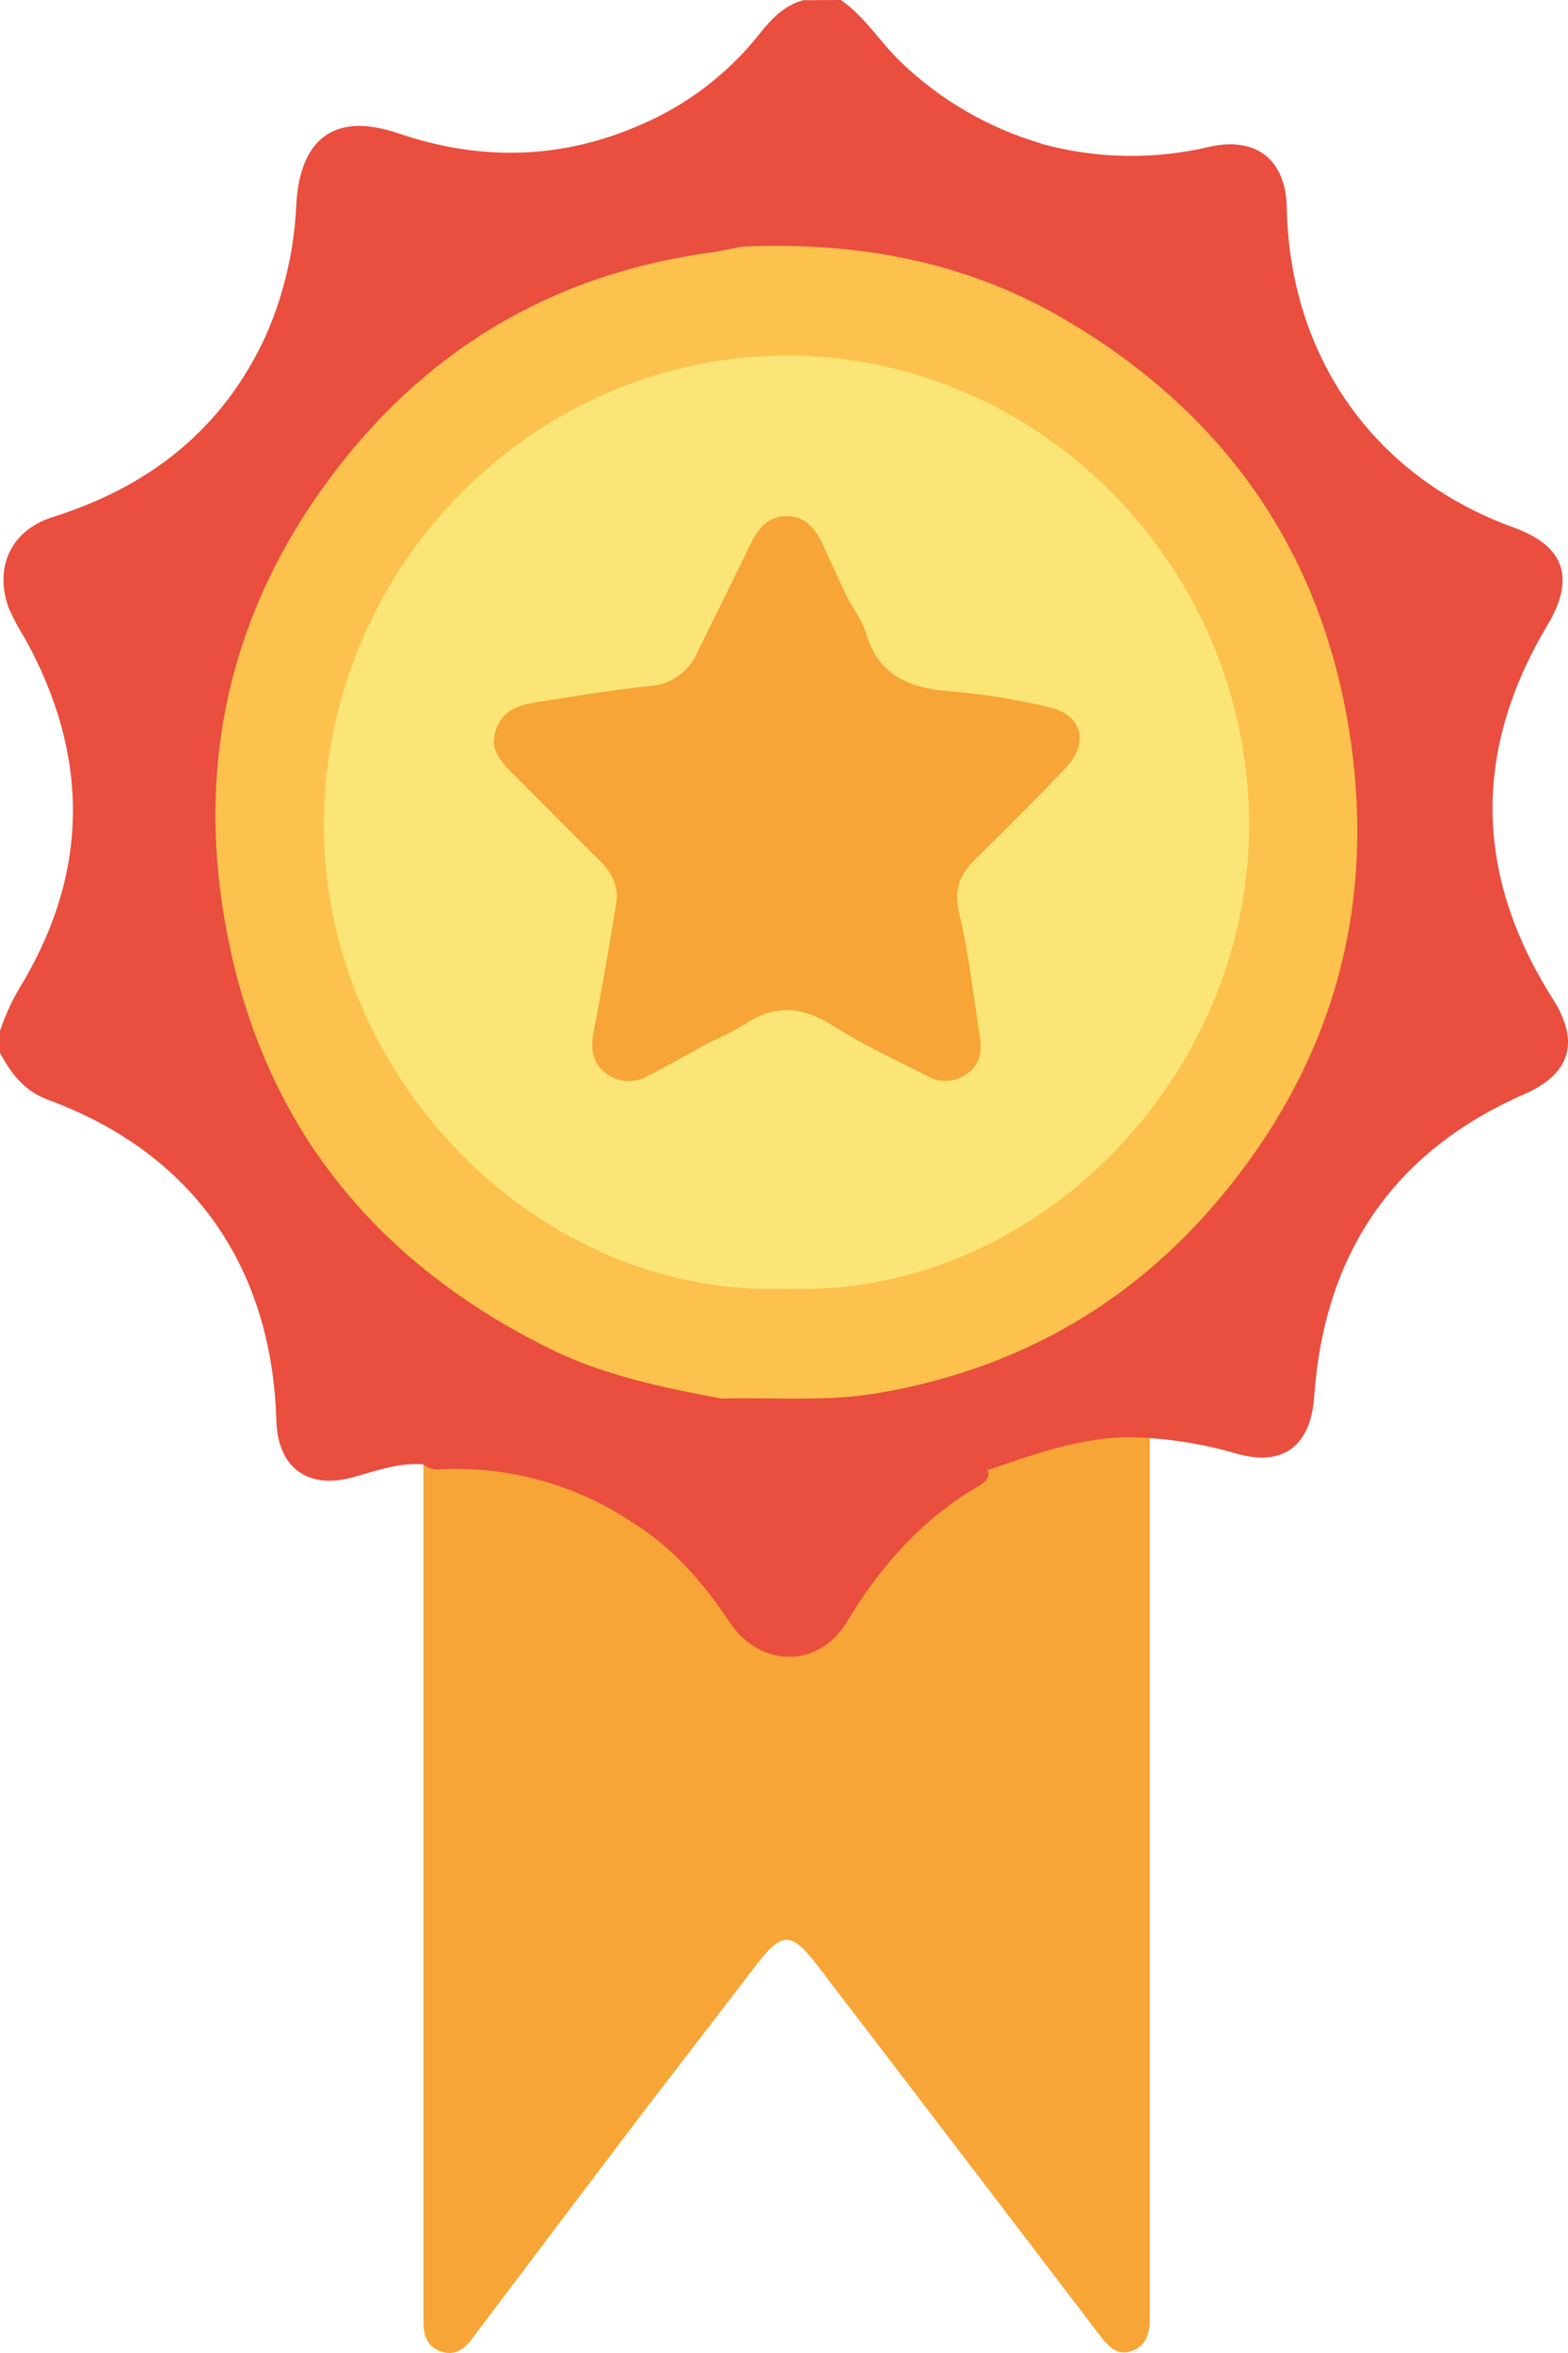
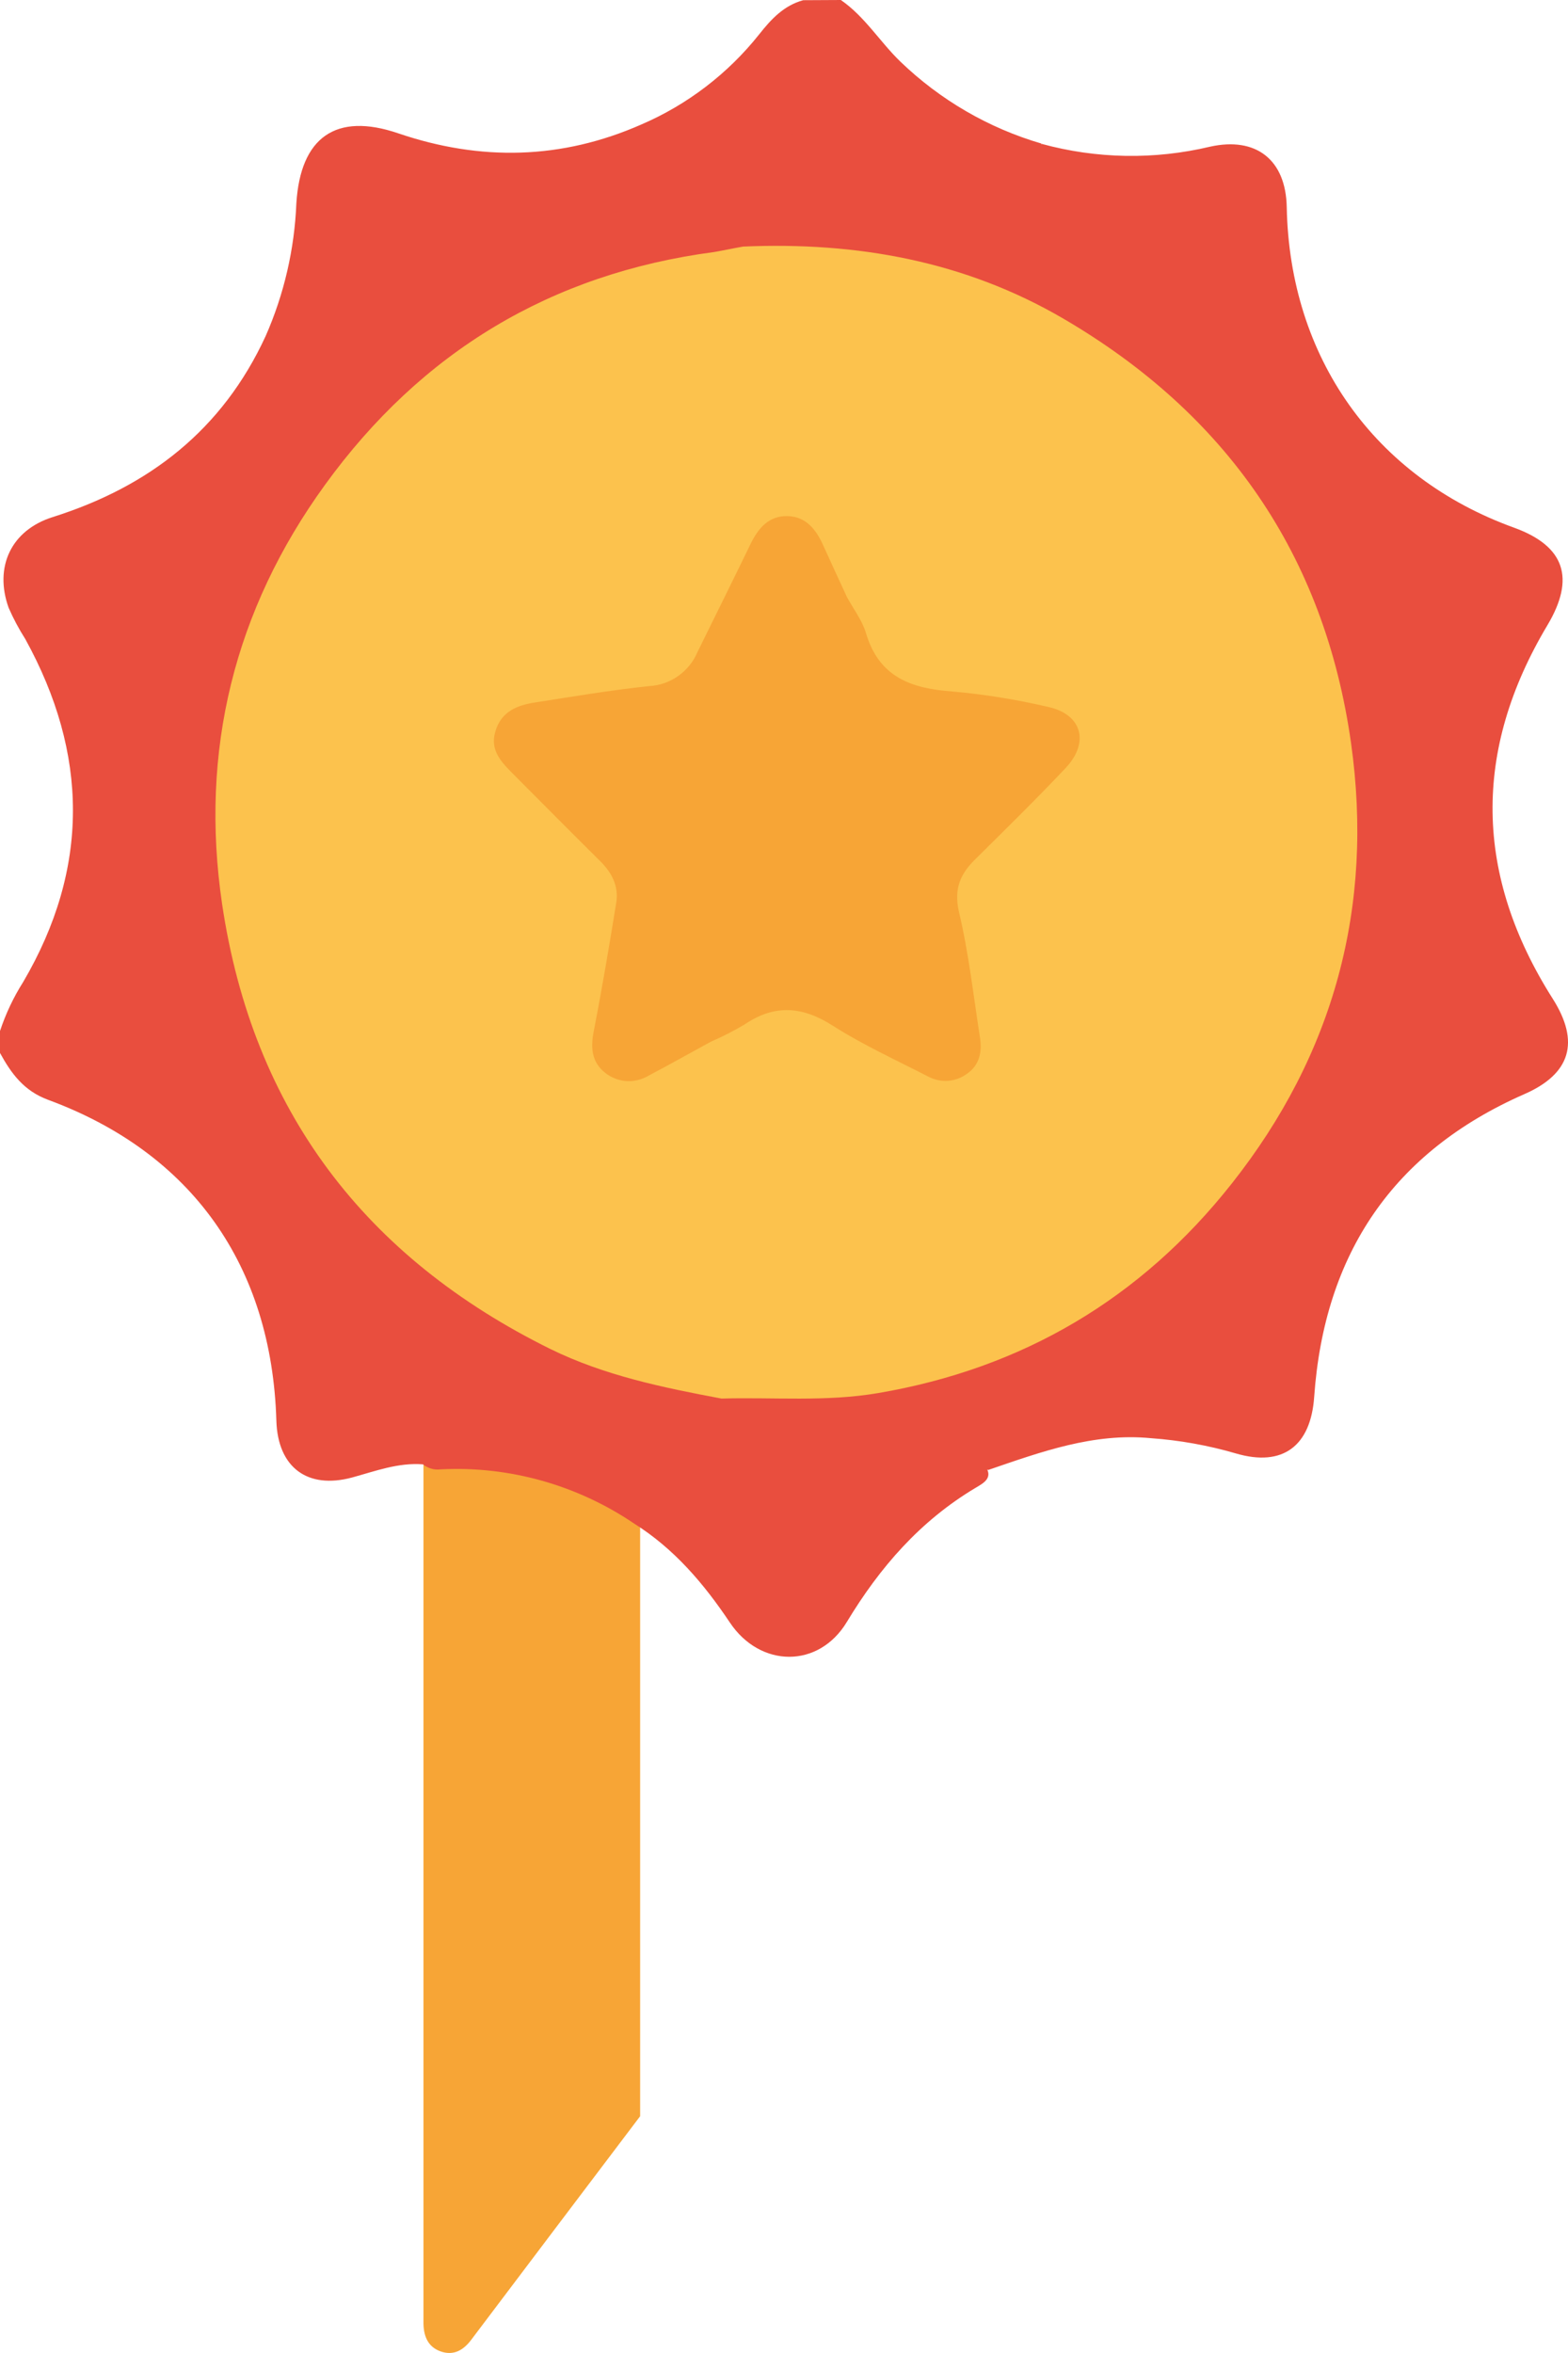
<svg xmlns="http://www.w3.org/2000/svg" width="16" height="24" viewBox="0 0 16 24" fill="none">
-   <path d="M6.532 13.479C6.94 13.733 7.24 14.091 7.502 14.489C7.789 14.922 8.332 14.934 8.588 14.489C8.943 13.872 9.408 13.378 10.03 13.038C10.053 13.025 10.067 12.997 10.086 12.976C10.184 12.817 10.364 12.811 10.511 12.752C10.803 12.64 11.111 12.603 11.418 12.567C11.532 12.553 11.658 12.534 11.743 12.651C11.739 12.772 11.733 12.893 11.733 13.014C11.733 16.479 11.733 19.943 11.733 23.408C11.733 23.482 11.733 23.557 11.733 23.632C11.733 23.779 11.709 23.919 11.556 23.977C11.392 24.04 11.301 23.921 11.214 23.809C10.517 22.895 9.819 21.98 9.12 21.066C8.861 20.727 8.601 20.388 8.342 20.049C8.076 19.7 7.981 19.7 7.718 20.041C7.323 20.556 6.928 21.07 6.532 21.584C6.43 21.479 6.444 21.343 6.444 21.215C6.441 18.759 6.441 16.302 6.444 13.846C6.443 13.72 6.427 13.583 6.532 13.479Z" fill="#F7A536" />
  <path d="M6.532 13.479C6.532 16.181 6.532 18.883 6.532 21.585C5.956 22.345 5.382 23.106 4.808 23.866C4.728 23.972 4.628 24.03 4.497 23.984C4.366 23.938 4.323 23.828 4.321 23.698C4.321 23.614 4.321 23.529 4.321 23.446V12.918C5.126 12.817 5.861 13.018 6.532 13.479Z" fill="#F7A536" />
  <path d="M8.58 0C8.824 0.168 8.978 0.426 9.187 0.628C9.593 1.019 10.086 1.306 10.626 1.464C10.607 1.661 10.439 1.66 10.315 1.673C9.791 1.729 9.266 1.743 8.753 1.583C8.673 1.558 8.595 1.531 8.516 1.505C8.007 1.342 7.728 1.542 7.714 2.076C7.71 2.231 7.741 2.397 7.619 2.525C7.511 2.607 7.383 2.624 7.254 2.641C6.054 2.8 4.936 3.339 4.059 4.18C3.182 5.021 2.592 6.121 2.375 7.322C1.905 9.928 3.128 12.338 5.402 13.577C5.923 13.861 6.494 14.025 7.079 14.131C7.197 14.152 7.318 14.163 7.397 14.274C7.424 14.343 7.439 14.417 7.441 14.491C7.493 14.912 7.728 15.085 8.126 14.972C8.373 14.904 8.626 14.854 8.881 14.822C9.273 14.768 9.672 14.81 10.045 14.943C10.148 15.073 10.032 15.129 9.954 15.176C9.391 15.512 8.979 15.984 8.641 16.544C8.355 17.018 7.759 17.014 7.448 16.55C7.181 16.151 6.878 15.796 6.471 15.54C5.889 15.146 5.196 14.951 4.496 14.987C4.464 14.991 4.432 14.989 4.401 14.98C4.37 14.971 4.341 14.956 4.316 14.936C4.063 14.916 3.828 15.006 3.593 15.07C3.137 15.193 2.834 14.967 2.82 14.49C2.773 12.912 1.961 11.76 0.491 11.218C0.244 11.127 0.115 10.95 0 10.74V10.516C0.058 10.341 0.137 10.173 0.236 10.017C0.917 8.857 0.903 7.688 0.258 6.518C0.193 6.416 0.136 6.309 0.088 6.199C-0.061 5.784 0.112 5.408 0.538 5.274C1.52 4.964 2.27 4.385 2.711 3.427C2.899 3 3.005 2.541 3.024 2.074C3.066 1.402 3.426 1.142 4.064 1.36C4.905 1.646 5.732 1.628 6.546 1.269C7.015 1.067 7.428 0.751 7.747 0.35C7.87 0.194 7.999 0.056 8.196 0.002L8.58 0Z" fill="#E94E3E" />
  <path d="M11.742 14.669C11.158 14.613 10.622 14.809 10.085 14.993C9.416 14.826 8.714 14.854 8.061 15.075C7.724 15.187 7.393 14.934 7.363 14.57C7.356 14.469 7.363 14.366 7.363 14.264C7.517 14.138 7.7 14.185 7.869 14.193C8.757 14.235 9.641 14.057 10.445 13.675C11.567 13.148 12.425 12.324 13.037 11.244C13.592 10.267 13.846 9.145 13.765 8.022C13.692 6.717 13.175 5.477 12.3 4.512C11.286 3.372 10.004 2.762 8.504 2.602C8.302 2.581 8.098 2.599 7.895 2.592C7.788 2.588 7.673 2.611 7.584 2.517C7.68 2.342 7.632 2.153 7.639 1.97C7.651 1.522 8.012 1.245 8.424 1.399C9.07 1.641 9.77 1.701 10.447 1.573C10.523 1.559 10.59 1.542 10.628 1.467C11.19 1.621 11.781 1.631 12.348 1.496C12.818 1.392 13.121 1.63 13.13 2.113C13.16 3.647 14.025 4.867 15.449 5.382C15.968 5.57 16.076 5.898 15.79 6.377C15.026 7.656 15.044 8.925 15.843 10.185C16.125 10.628 16.027 10.954 15.552 11.161C14.217 11.748 13.513 12.787 13.41 14.248C13.375 14.749 13.09 14.965 12.612 14.825C12.328 14.742 12.037 14.69 11.742 14.669Z" fill="#E94E3E" />
  <path d="M7.583 2.515C8.74 2.465 9.846 2.662 10.854 3.252C12.508 4.219 13.514 5.654 13.786 7.578C14.021 9.248 13.61 10.756 12.569 12.072C11.642 13.246 10.434 13.958 8.961 14.209C8.429 14.3 7.895 14.25 7.362 14.265C6.764 14.153 6.168 14.03 5.617 13.76C3.729 12.828 2.579 11.33 2.266 9.219C2.036 7.657 2.392 6.22 3.315 4.947C4.298 3.589 5.625 2.79 7.285 2.571C7.385 2.554 7.484 2.532 7.583 2.515Z" fill="#FCC24D" />
-   <path d="M8.023 13.145C5.492 13.238 3.288 10.98 3.305 8.393C3.322 5.766 5.464 3.613 8.057 3.627C10.61 3.642 12.747 5.778 12.746 8.426C12.745 10.974 10.578 13.238 8.023 13.145Z" fill="#FCE577" />
  <path d="M10.693 7.21C10.372 7.135 10.046 7.082 9.718 7.053C9.3 7.023 8.969 6.908 8.836 6.456C8.797 6.326 8.708 6.211 8.642 6.089C8.561 5.913 8.478 5.736 8.398 5.558C8.325 5.396 8.219 5.266 8.031 5.264C7.843 5.262 7.736 5.389 7.658 5.55C7.48 5.918 7.297 6.284 7.117 6.651C7.076 6.749 7.007 6.834 6.92 6.895C6.833 6.957 6.731 6.992 6.625 6.998C6.233 7.039 5.844 7.105 5.454 7.166C5.274 7.194 5.113 7.26 5.055 7.46C4.999 7.641 5.104 7.761 5.218 7.876C5.519 8.178 5.819 8.481 6.122 8.781C6.241 8.898 6.314 9.035 6.289 9.203C6.218 9.642 6.144 10.08 6.059 10.516C6.025 10.687 6.037 10.835 6.177 10.944C6.239 10.993 6.316 11.022 6.395 11.027C6.474 11.031 6.553 11.011 6.621 10.97C6.833 10.858 7.043 10.74 7.254 10.625C7.372 10.574 7.487 10.515 7.598 10.449C7.904 10.242 8.186 10.263 8.495 10.46C8.805 10.658 9.144 10.812 9.472 10.981C9.534 11.014 9.604 11.029 9.673 11.024C9.743 11.019 9.81 10.994 9.866 10.953C9.994 10.867 10.023 10.728 10 10.585C9.933 10.155 9.885 9.721 9.785 9.3C9.73 9.059 9.804 8.907 9.958 8.758C10.268 8.451 10.579 8.146 10.878 7.829C11.12 7.568 11.038 7.284 10.693 7.21Z" fill="#F7A536" />
</svg>